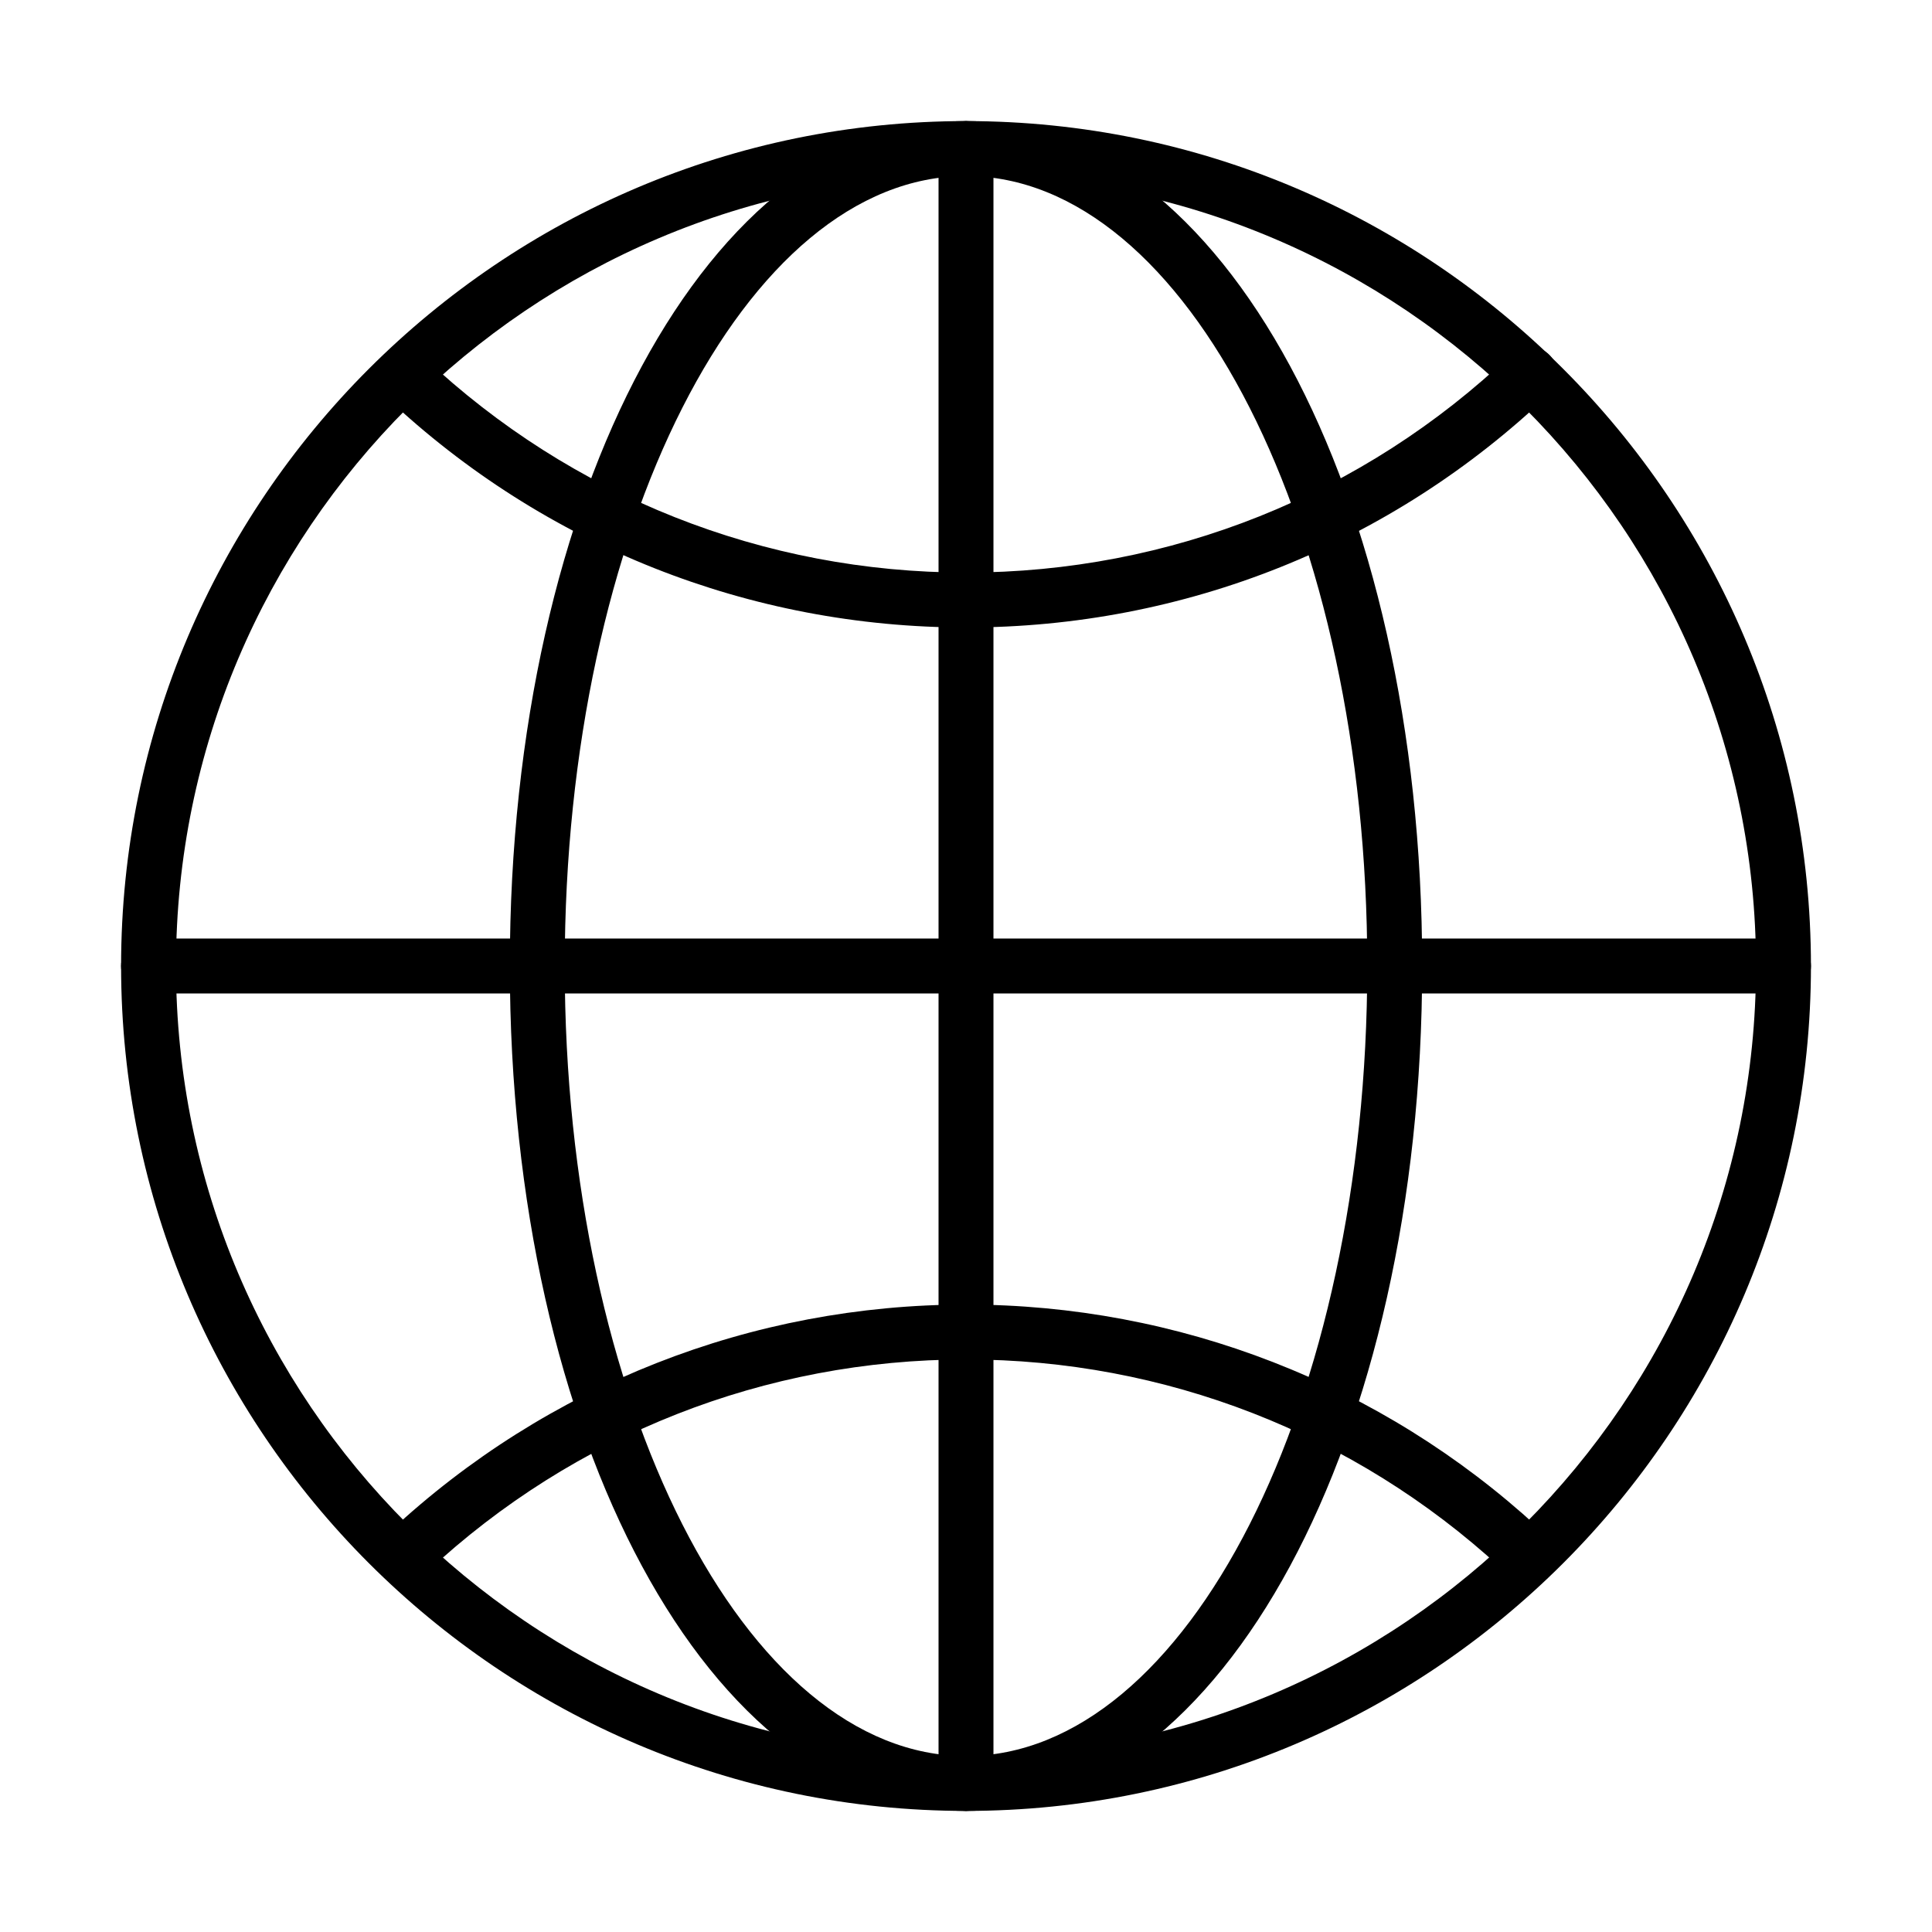
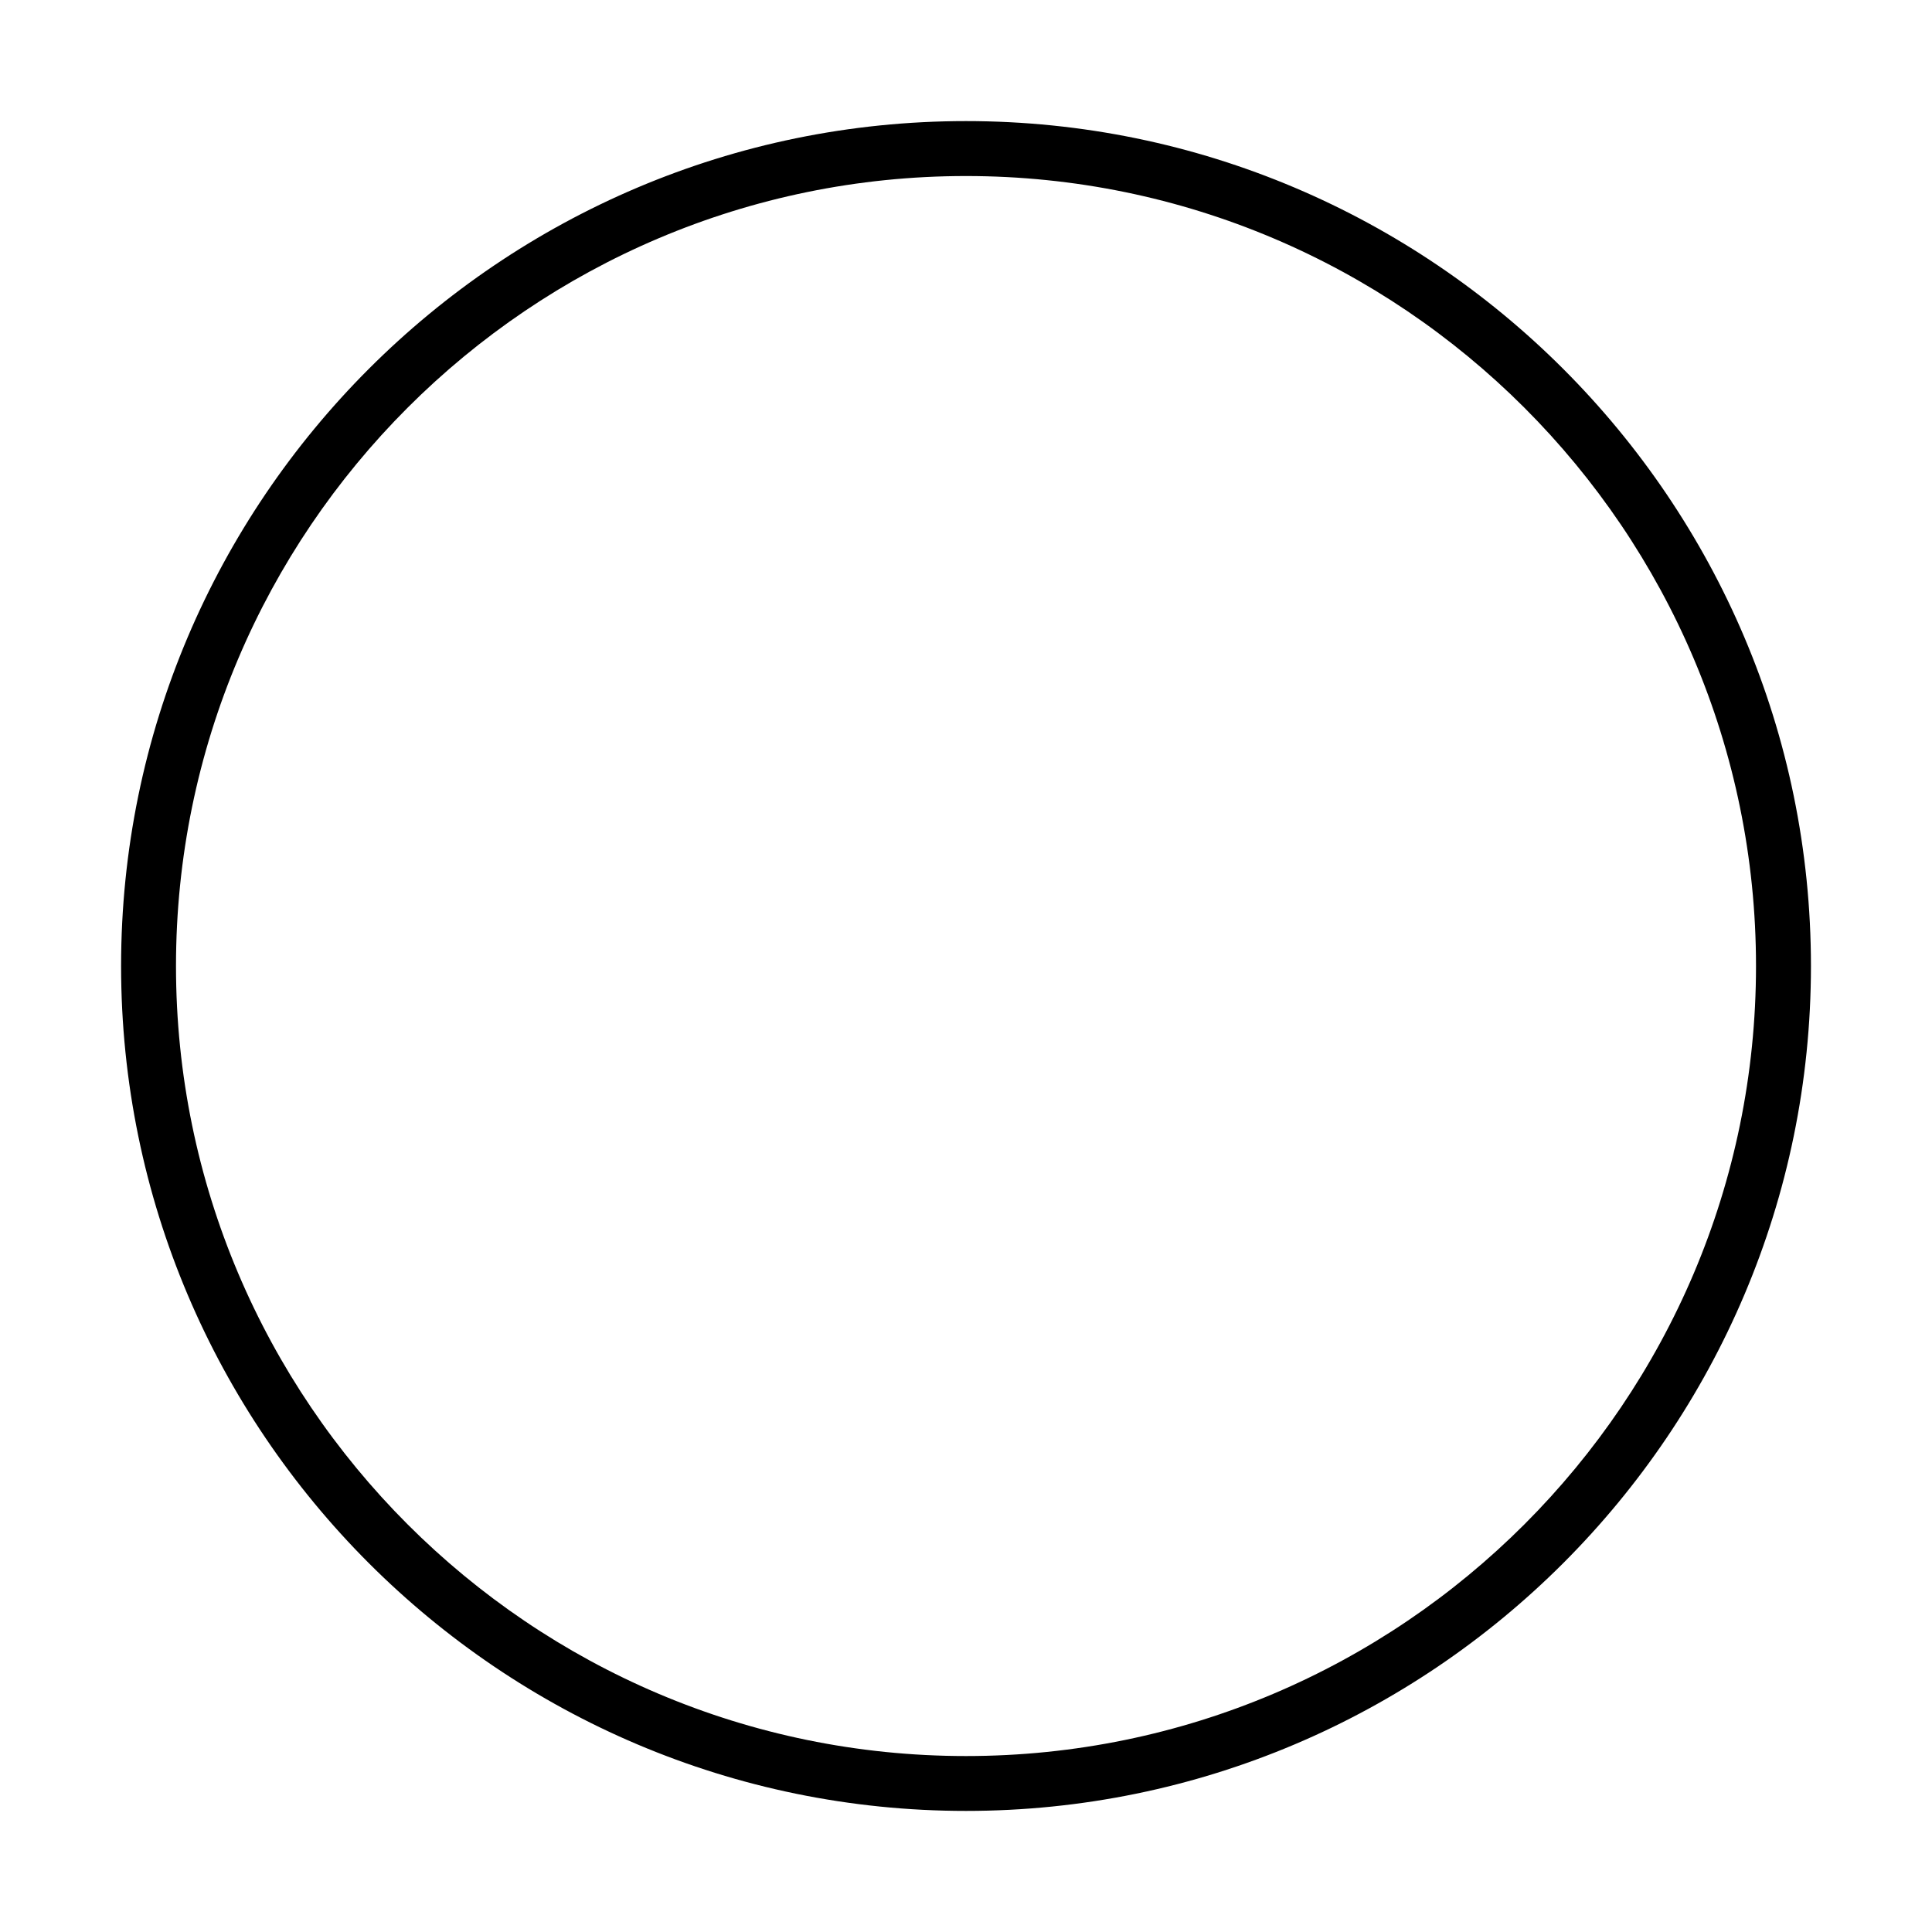
<svg xmlns="http://www.w3.org/2000/svg" fill="#000000" width="800px" height="800px" version="1.1" viewBox="144 144 512 512">
  <g>
    <path d="m400 623.91c-123.46 0-223.91-100.45-223.91-223.91 0-123.46 100.45-223.91 223.91-223.91 123.46 0 223.92 100.45 223.92 223.91 0 123.47-100.44 223.91-223.92 223.91zm0-433.26c-115.44 0-209.36 93.918-209.36 209.36s93.918 209.36 209.36 209.36c115.45 0 209.36-93.922 209.36-209.36s-93.918-209.36-209.36-209.36z" />
-     <path d="m400.01 310.29c-57.27 0-111.76-21.602-153.44-60.84-2.926-2.758-3.059-7.356-0.316-10.281 2.758-2.926 7.356-3.062 10.281-0.316 38.969 36.684 89.922 56.883 143.46 56.883 54.051 0 105.34-20.527 144.45-57.809 2.914-2.769 7.512-2.668 10.293 0.246 2.769 2.906 2.664 7.516-0.25 10.293-41.801 39.871-96.664 61.824-154.48 61.824z" />
-     <path d="m252.36 562.39c-1.953 0-3.887-0.781-5.32-2.316-2.746-2.938-2.574-7.547 0.363-10.281 41.562-38.738 95.77-60.07 152.62-60.07 56.254 0 110.03 20.945 151.43 58.965 2.957 2.723 3.152 7.32 0.441 10.281-2.715 2.961-7.324 3.152-10.285 0.441-38.707-35.547-88.98-55.137-141.57-55.137-53.156 0-103.84 19.953-142.7 56.164-1.41 1.301-3.199 1.953-4.973 1.953z" />
-     <path d="m400 623.91c-67.789 0-120.89-98.348-120.89-223.91 0-125.57 53.102-223.91 120.89-223.91 67.785 0 120.89 98.359 120.89 223.91 0 125.55-53.102 223.91-120.89 223.91zm0-433.26c-58.637 0-106.34 93.918-106.34 209.36s47.703 209.36 106.34 209.36c58.633 0 106.34-93.922 106.34-209.36s-47.703-209.36-106.34-209.36z" />
-     <path d="m616.64 407.28h-433.28c-4.023 0-7.277-3.258-7.277-7.277 0-4.023 3.254-7.277 7.277-7.277h433.28c4.019 0 7.277 3.254 7.277 7.277 0 4.012-3.258 7.277-7.277 7.277z" />
-     <path d="m400 623.91c-4.023 0-7.277-3.254-7.277-7.277v-433.26c0-4.023 3.254-7.277 7.277-7.277 4.023 0 7.277 3.254 7.277 7.277v433.26c0.012 4.023-3.254 7.277-7.277 7.277z" />
  </g>
</svg>